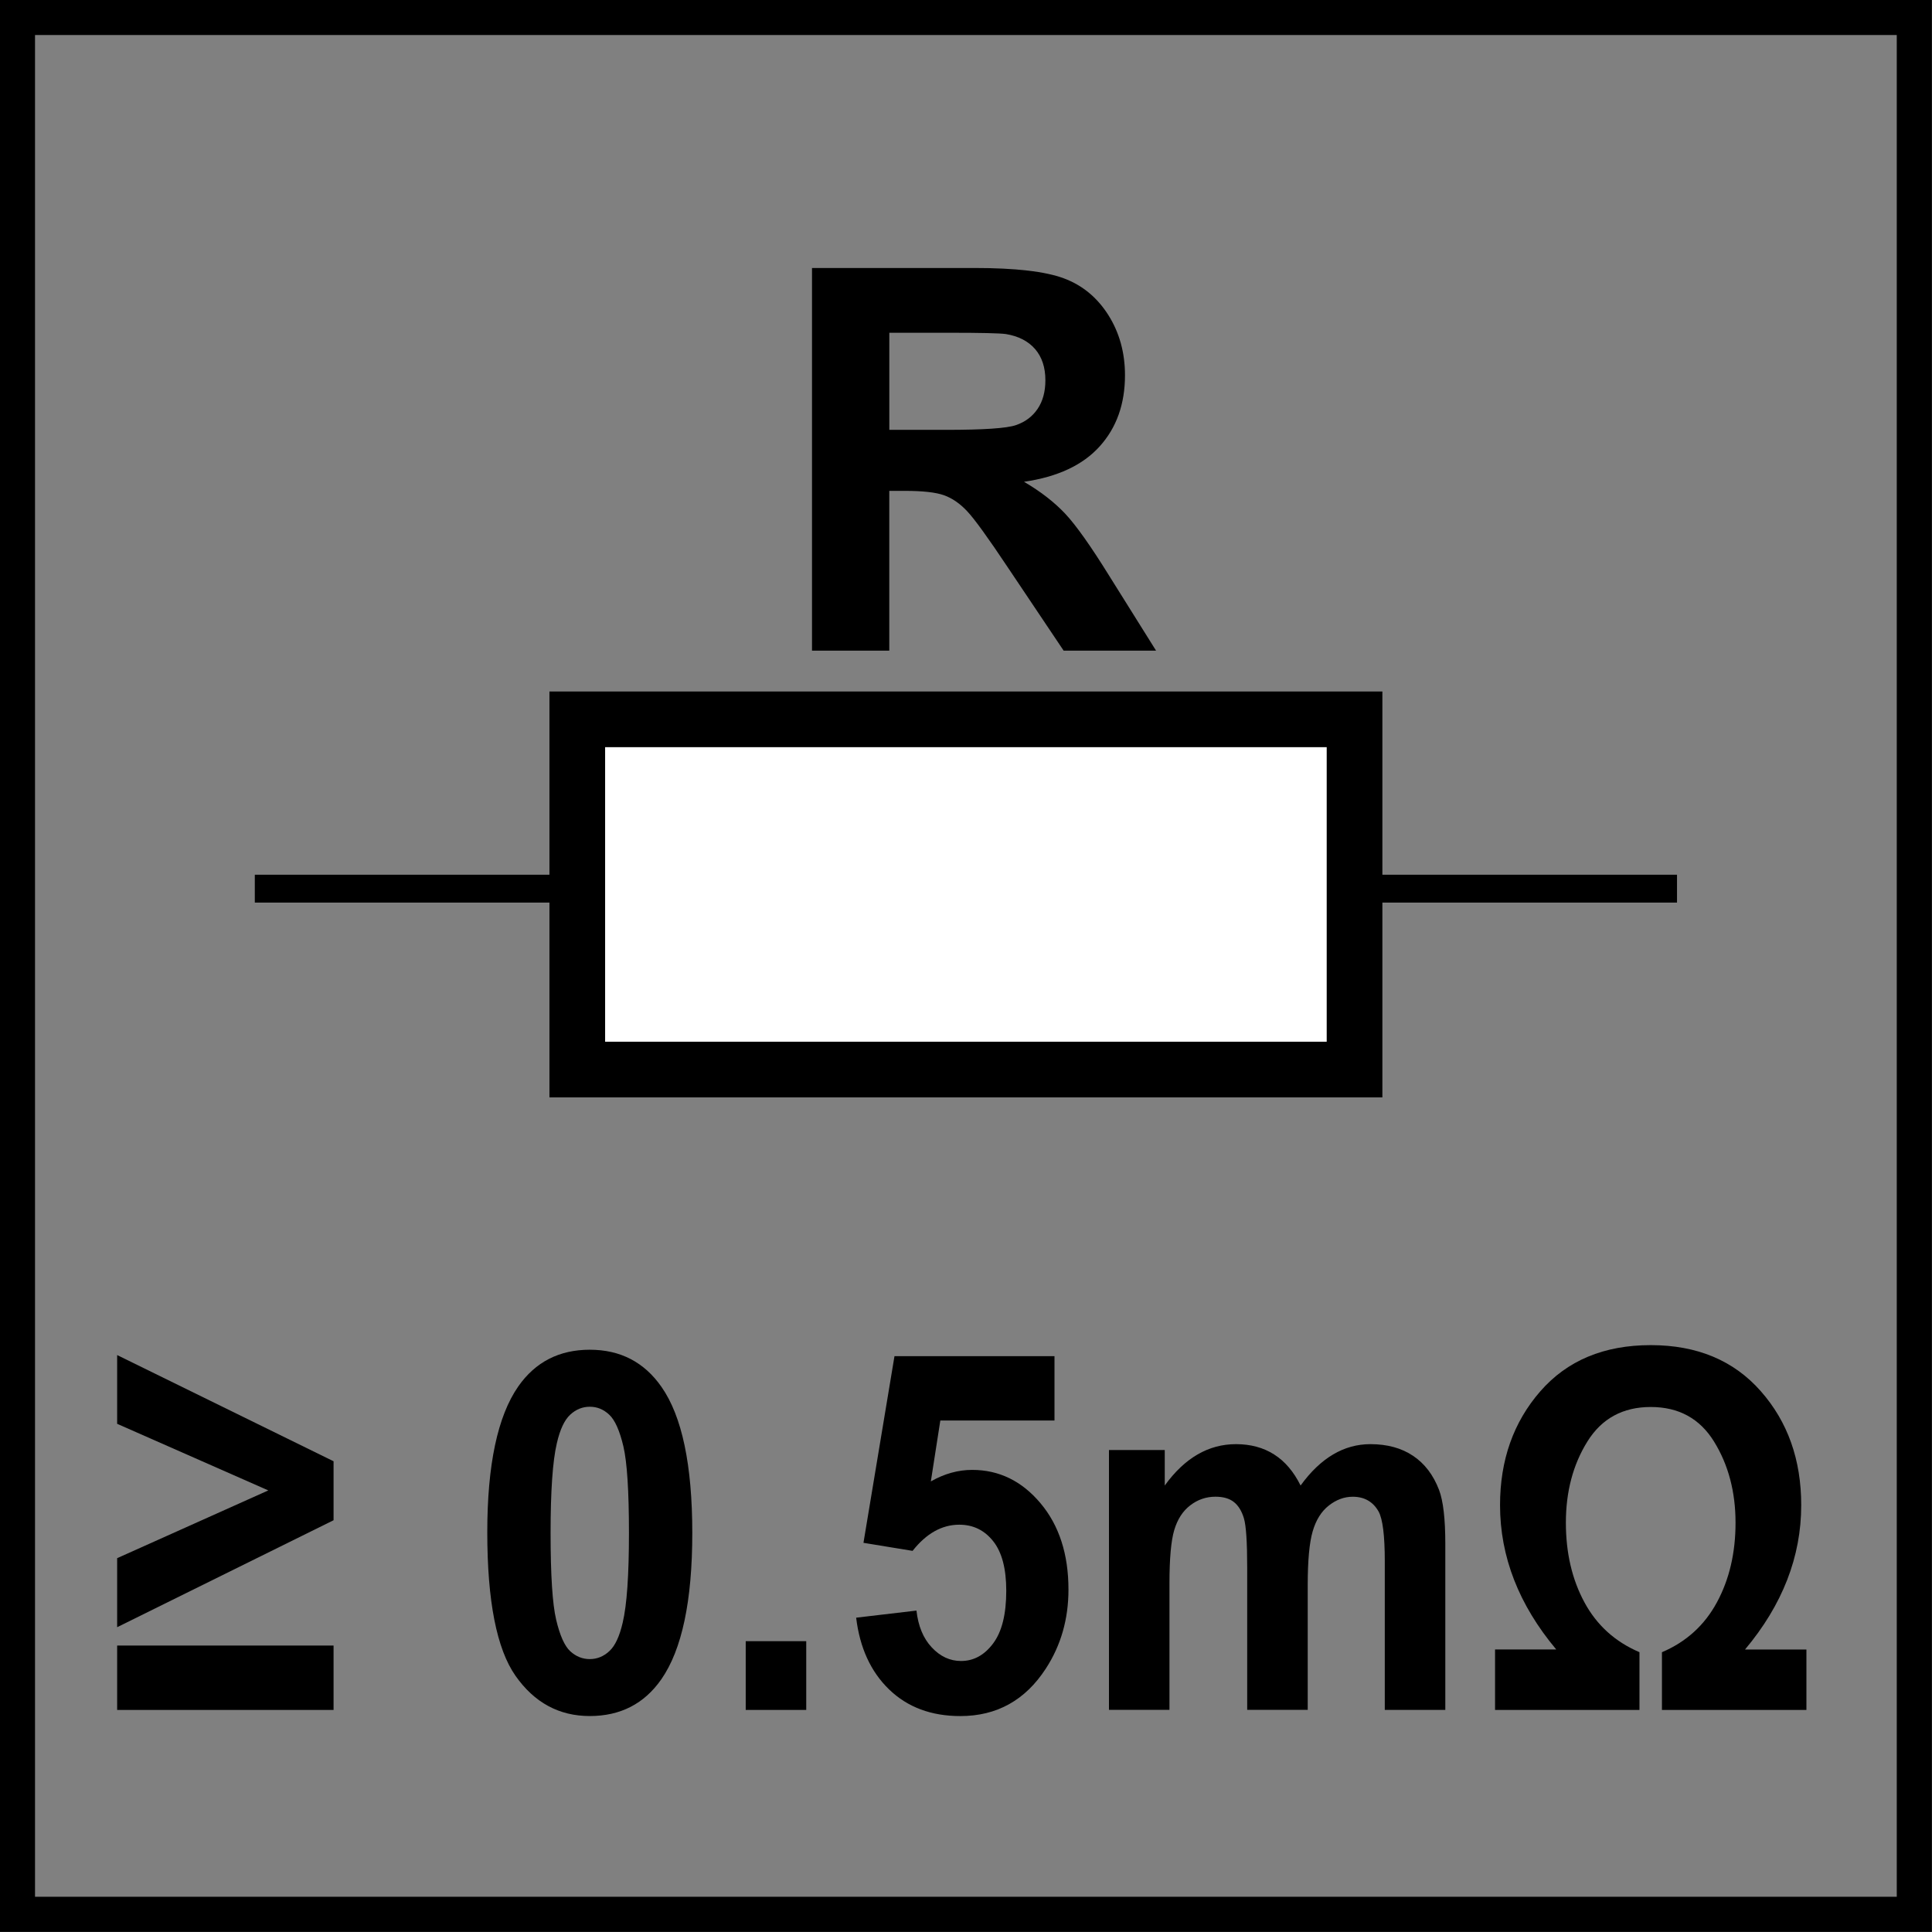
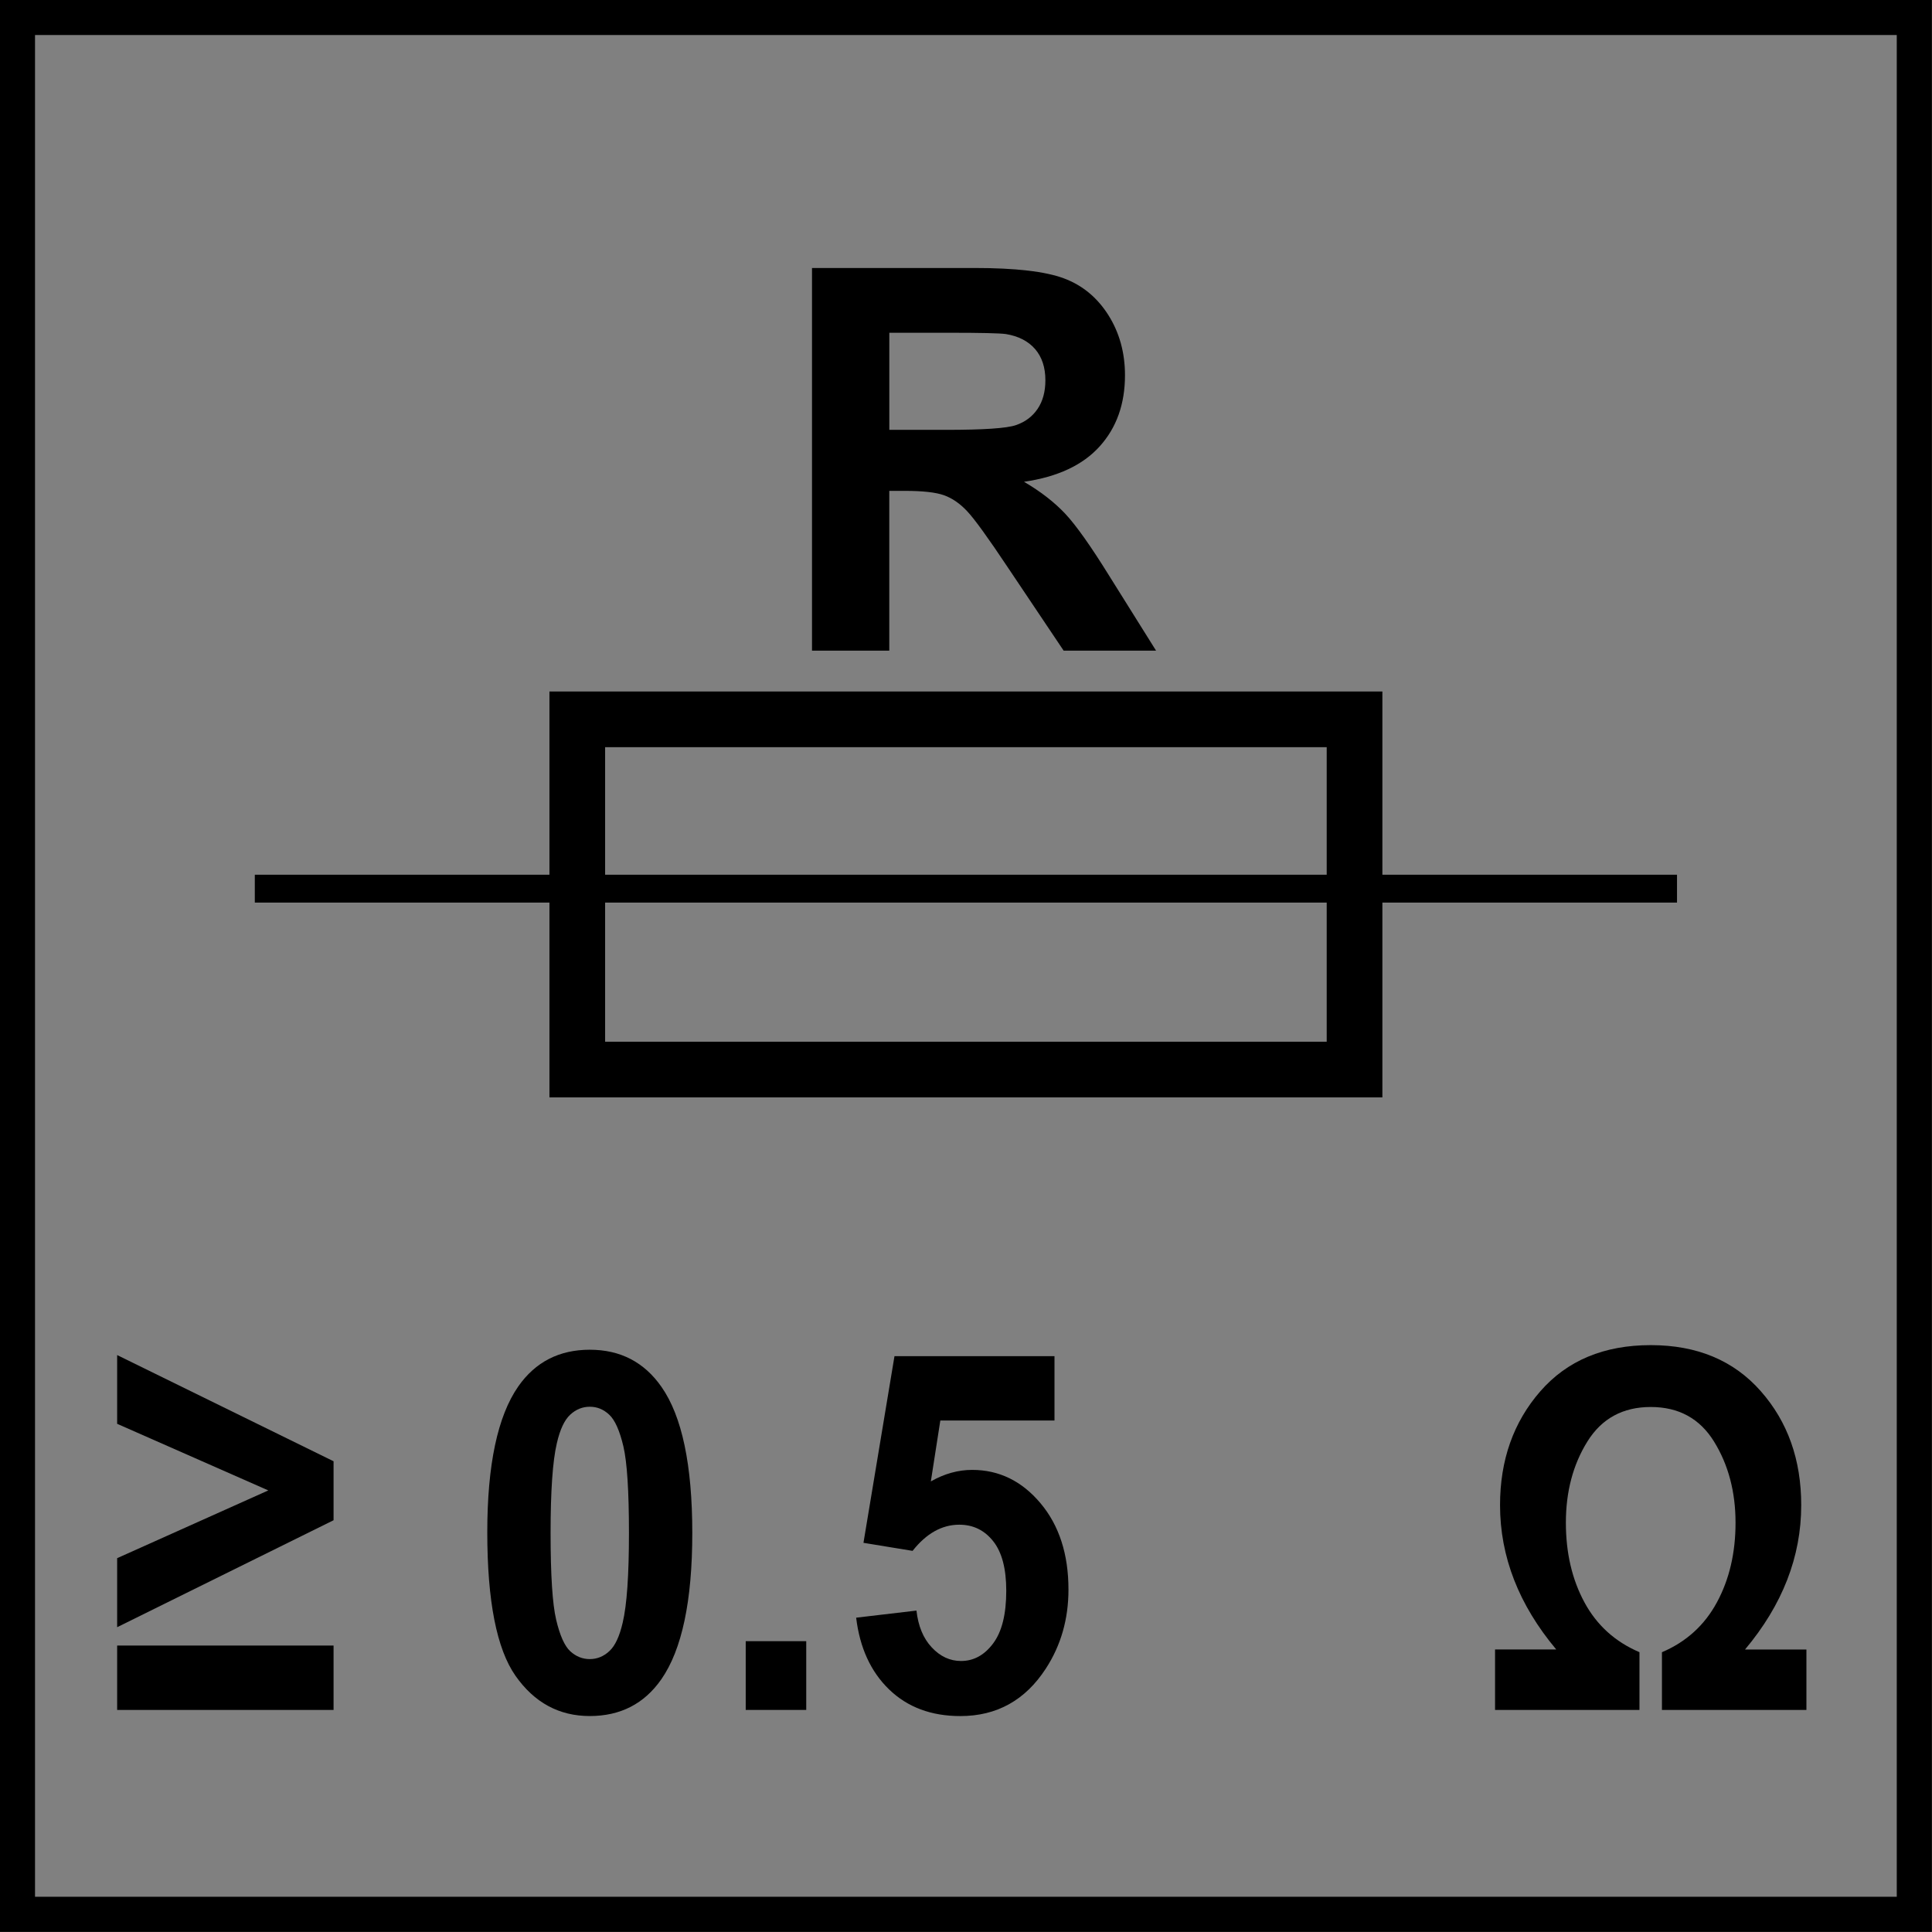
<svg xmlns="http://www.w3.org/2000/svg" version="1.1" id="Layer_1" x="0px" y="0px" width="55px" height="55px" viewBox="0 0 55 55" enable-background="new 0 0 55 55" xml:space="preserve">
  <rect x="0" y="0" width="55" height="55" fill="#808080" stroke="none" />
  <g>
    <g>
      <path d="M53.997,0.997v53h-53v-53H53.997 M54.997-0.003h-55v55h55V-0.003L54.997-0.003z" />
    </g>
  </g>
  <line fill="none" stroke="#000000" stroke-width="0.793" x1="47.741" y1="25.298" x2="7.254" y2="25.298" />
  <g>
    <path d="M3.335,46.323v-1.965l4.303-1.929l-4.303-1.896v-1.957l6.161,3.023v1.679L3.335,46.323z M3.335,48.678v-1.832h6.161v1.832   H3.335z" />
    <path d="M16.79,38.424c0.871,0,1.551,0.354,2.042,1.059c0.584,0.836,0.876,2.223,0.876,4.159c0,1.932-0.294,3.32-0.882,4.165   c-0.487,0.697-1.165,1.045-2.036,1.045c-0.875,0-1.579-0.382-2.115-1.146c-0.535-0.764-0.803-2.126-0.803-4.086   c0-1.922,0.294-3.306,0.882-4.151C15.241,38.772,15.92,38.424,16.79,38.424z M16.79,40.047c-0.208,0-0.394,0.075-0.558,0.227   s-0.29,0.421-0.38,0.812c-0.119,0.506-0.178,1.358-0.178,2.557s0.053,2.021,0.159,2.469c0.106,0.448,0.24,0.747,0.401,0.896   c0.162,0.148,0.347,0.223,0.555,0.223c0.208,0,0.395-0.075,0.558-0.227c0.164-0.15,0.29-0.421,0.38-0.812   c0.119-0.501,0.178-1.351,0.178-2.549s-0.053-2.021-0.159-2.47c-0.106-0.448-0.24-0.747-0.401-0.898   C17.184,40.122,16.999,40.047,16.79,40.047z" />
    <path d="M21.229,48.678v-1.957h1.723v1.957H21.229z" />
    <path d="M24.373,46.052l1.717-0.202c0.049,0.441,0.194,0.791,0.435,1.048c0.241,0.258,0.519,0.387,0.833,0.387   c0.36,0,0.665-0.166,0.913-0.498c0.25-0.332,0.375-0.832,0.375-1.501c0-0.627-0.123-1.097-0.371-1.41s-0.569-0.471-0.966-0.471   c-0.495,0-0.938,0.249-1.33,0.745l-1.398-0.229l0.883-5.314h4.555v1.832h-3.25l-0.27,1.734c0.384-0.219,0.776-0.328,1.177-0.328   c0.764,0,1.413,0.316,1.944,0.948c0.531,0.631,0.797,1.451,0.797,2.459c0,0.84-0.215,1.59-0.645,2.25   c-0.584,0.9-1.395,1.351-2.433,1.351c-0.83,0-1.506-0.253-2.029-0.759S24.476,46.906,24.373,46.052z" />
-     <path d="M31.57,41.28h1.588v1.01c0.566-0.785,1.244-1.178,2.027-1.178c0.418,0,0.779,0.098,1.086,0.293s0.559,0.49,0.754,0.885   c0.285-0.395,0.594-0.689,0.926-0.885c0.33-0.195,0.684-0.293,1.061-0.293c0.479,0,0.883,0.11,1.213,0.331   c0.332,0.221,0.578,0.545,0.742,0.972c0.119,0.316,0.178,0.827,0.178,1.533v4.729h-1.723v-4.229c0-0.733-0.059-1.207-0.178-1.421   c-0.158-0.278-0.404-0.418-0.734-0.418c-0.242,0-0.469,0.084-0.682,0.251s-0.365,0.412-0.459,0.734   c-0.094,0.323-0.141,0.833-0.141,1.529v3.553h-1.723v-4.054c0-0.721-0.031-1.185-0.092-1.394c-0.062-0.209-0.156-0.364-0.285-0.467   s-0.305-0.153-0.525-0.153c-0.266,0-0.504,0.081-0.717,0.244c-0.213,0.162-0.365,0.396-0.457,0.703s-0.137,0.815-0.137,1.525v3.595   H31.57V41.28z" />
    <path d="M42.561,48.678v-1.721h1.742c-1.066-1.272-1.6-2.643-1.6-4.109c0-1.282,0.381-2.362,1.145-3.239   c0.766-0.878,1.812-1.316,3.146-1.316c1.318,0,2.363,0.437,3.131,1.31c0.77,0.873,1.152,1.955,1.152,3.246   c0,1.467-0.533,2.837-1.6,4.109h1.748v1.721h-4.113v-1.644c0.689-0.293,1.213-0.767,1.566-1.422   c0.354-0.654,0.529-1.409,0.529-2.264c0-0.878-0.203-1.646-0.609-2.306s-1.008-0.989-1.805-0.989c-0.793,0-1.395,0.327-1.803,0.982   s-0.613,1.426-0.613,2.312c0,0.859,0.176,1.615,0.529,2.268s0.877,1.125,1.566,1.418v1.644H42.561z" />
  </g>
  <g>
    <path d="M23.116,18.523V7.629h4.629c1.165,0,2.01,0.098,2.538,0.294c0.527,0.195,0.949,0.543,1.268,1.044   c0.316,0.5,0.475,1.072,0.475,1.716c0,0.817-0.24,1.493-0.721,2.025c-0.48,0.533-1.199,0.869-2.154,1.007   c0.475,0.278,0.867,0.583,1.178,0.914c0.309,0.332,0.727,0.922,1.252,1.769l1.33,2.125h-2.631l-1.59-2.371   c-0.564-0.847-0.951-1.381-1.159-1.601c-0.208-0.221-0.429-0.372-0.662-0.454c-0.233-0.082-0.602-0.123-1.107-0.123h-0.446v4.548   H23.116z M25.316,12.237h1.627c1.055,0,1.713-0.044,1.977-0.134c0.262-0.089,0.469-0.243,0.617-0.461   c0.148-0.218,0.223-0.49,0.223-0.817c0-0.366-0.098-0.662-0.293-0.888c-0.197-0.226-0.473-0.368-0.83-0.427   c-0.178-0.025-0.713-0.037-1.604-0.037h-1.716V12.237z" />
  </g>
-   <rect x="16.434" y="20.478" fill="#FFFFFF" width="22.127" height="9.97" />
  <rect x="16.434" y="20.478" fill="none" stroke="#000000" stroke-width="1.585" stroke-miterlimit="10" width="22.127" height="9.97" />
</svg>